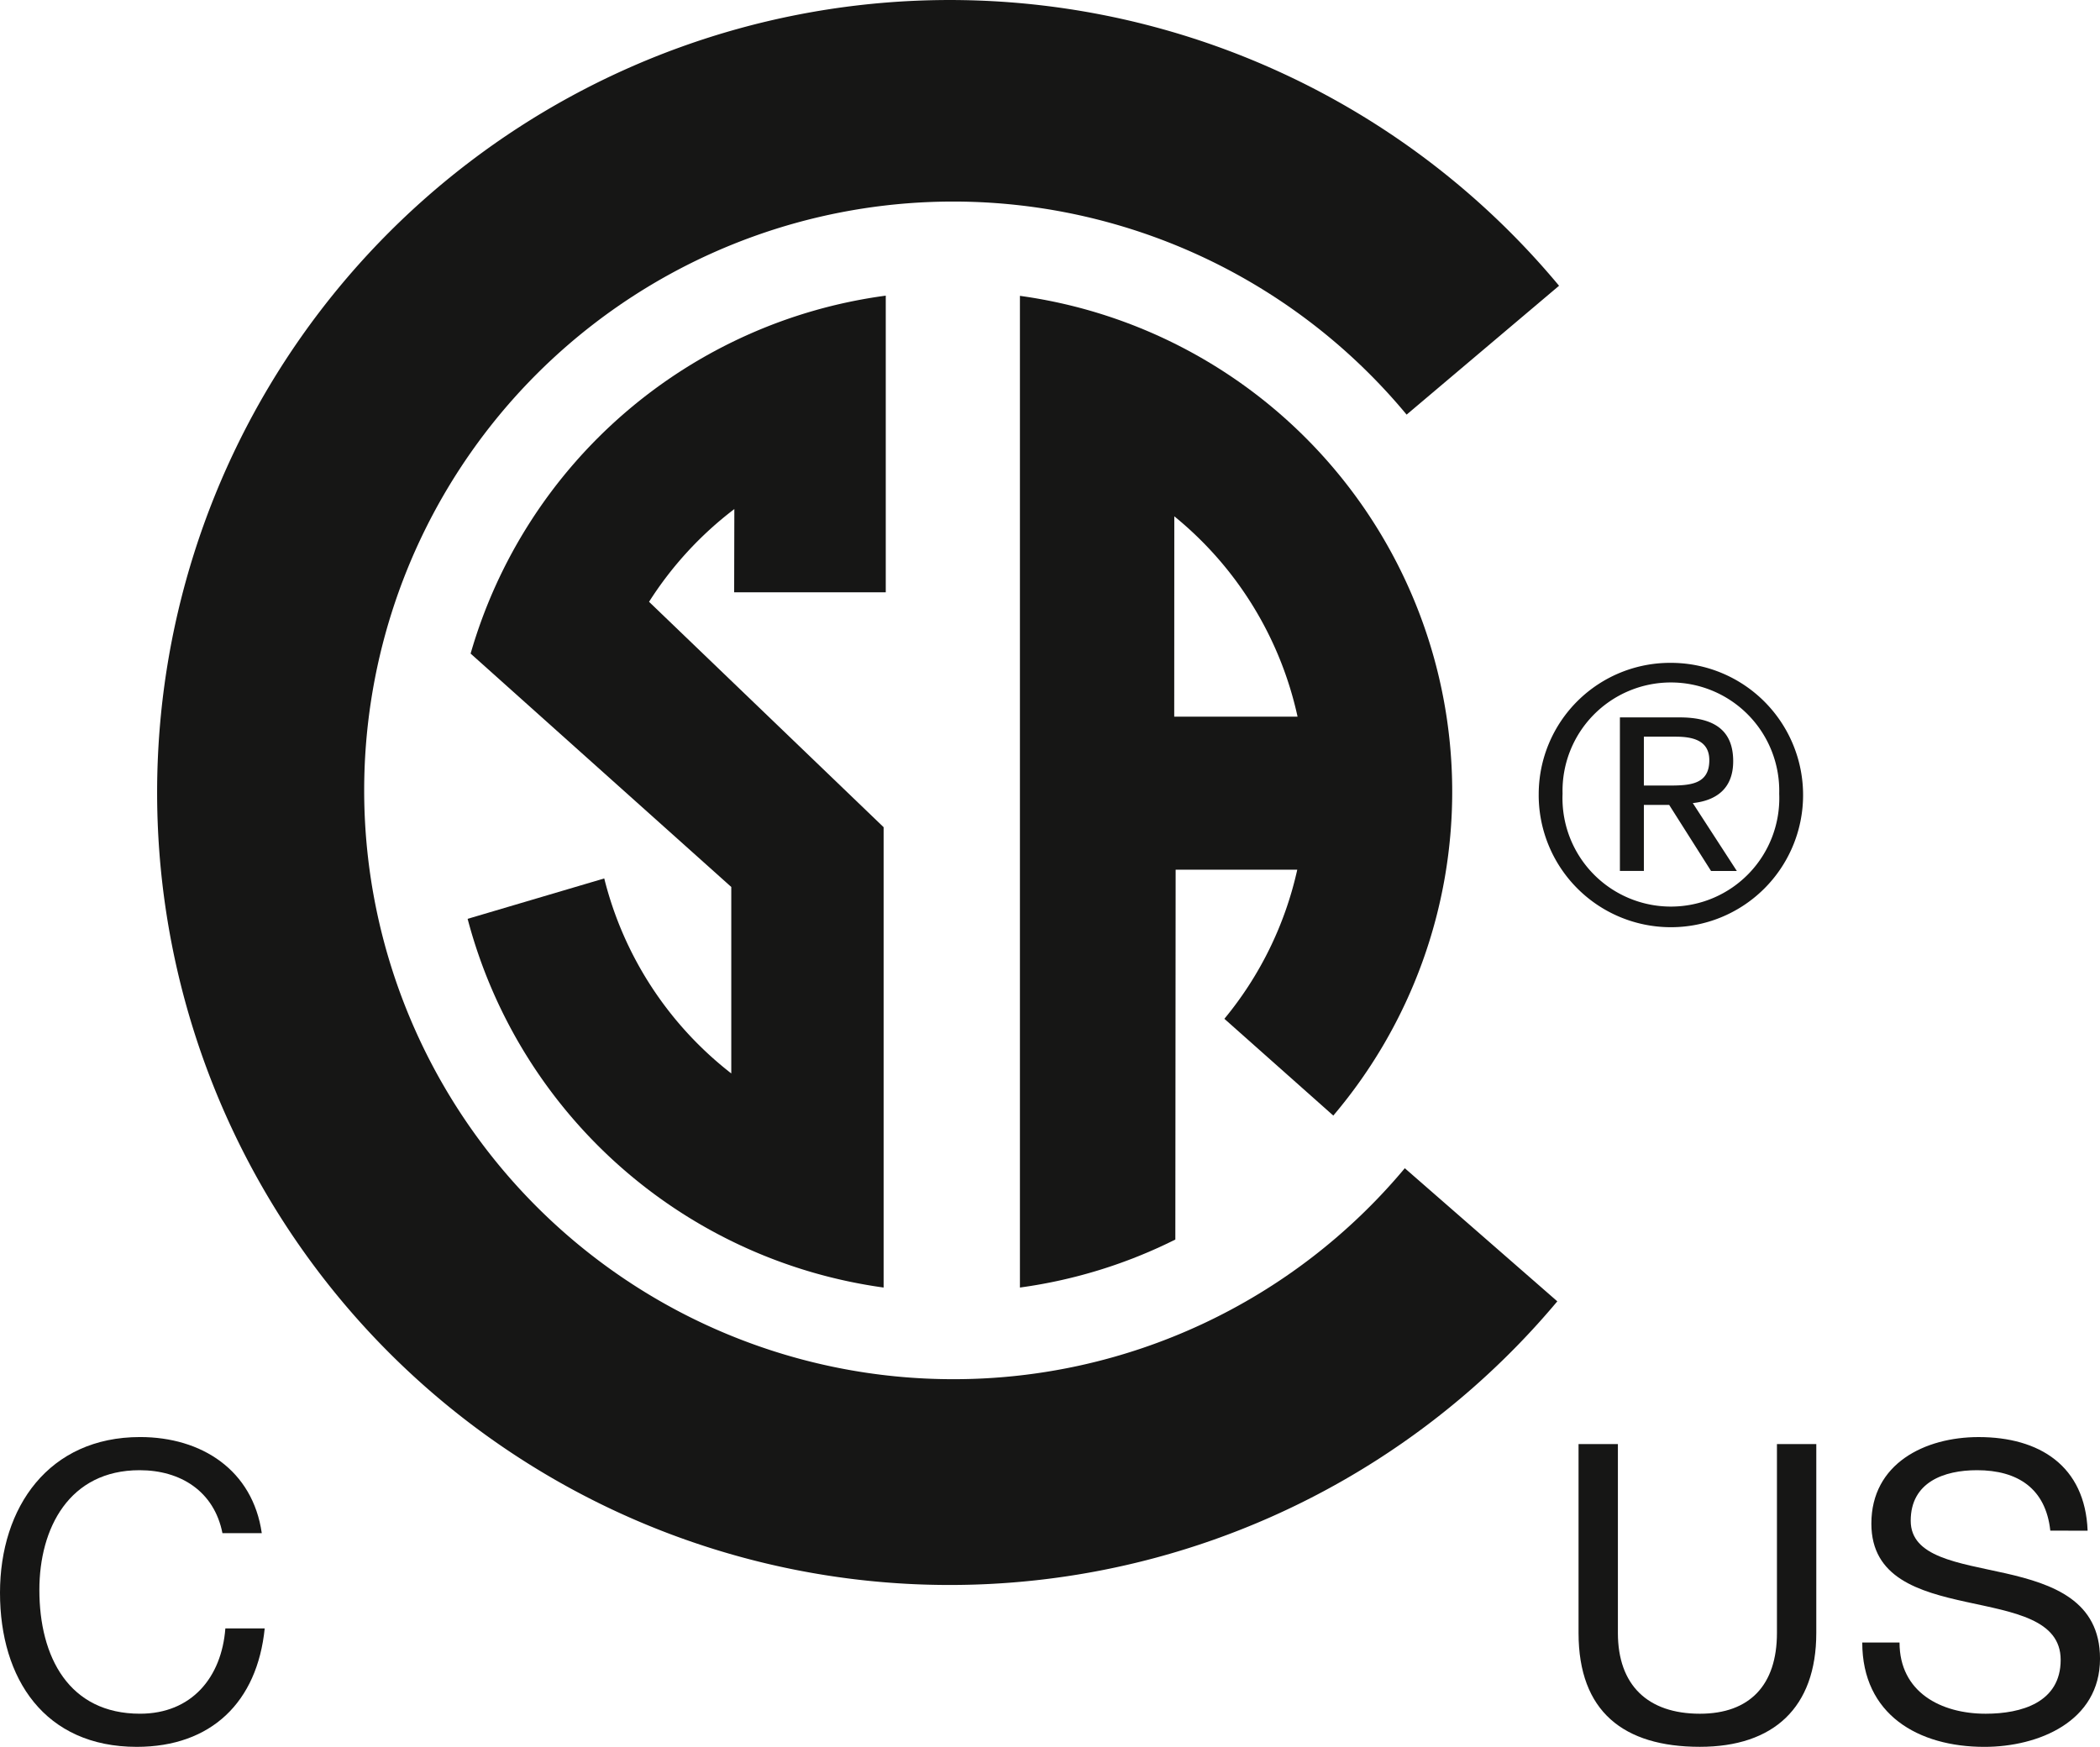
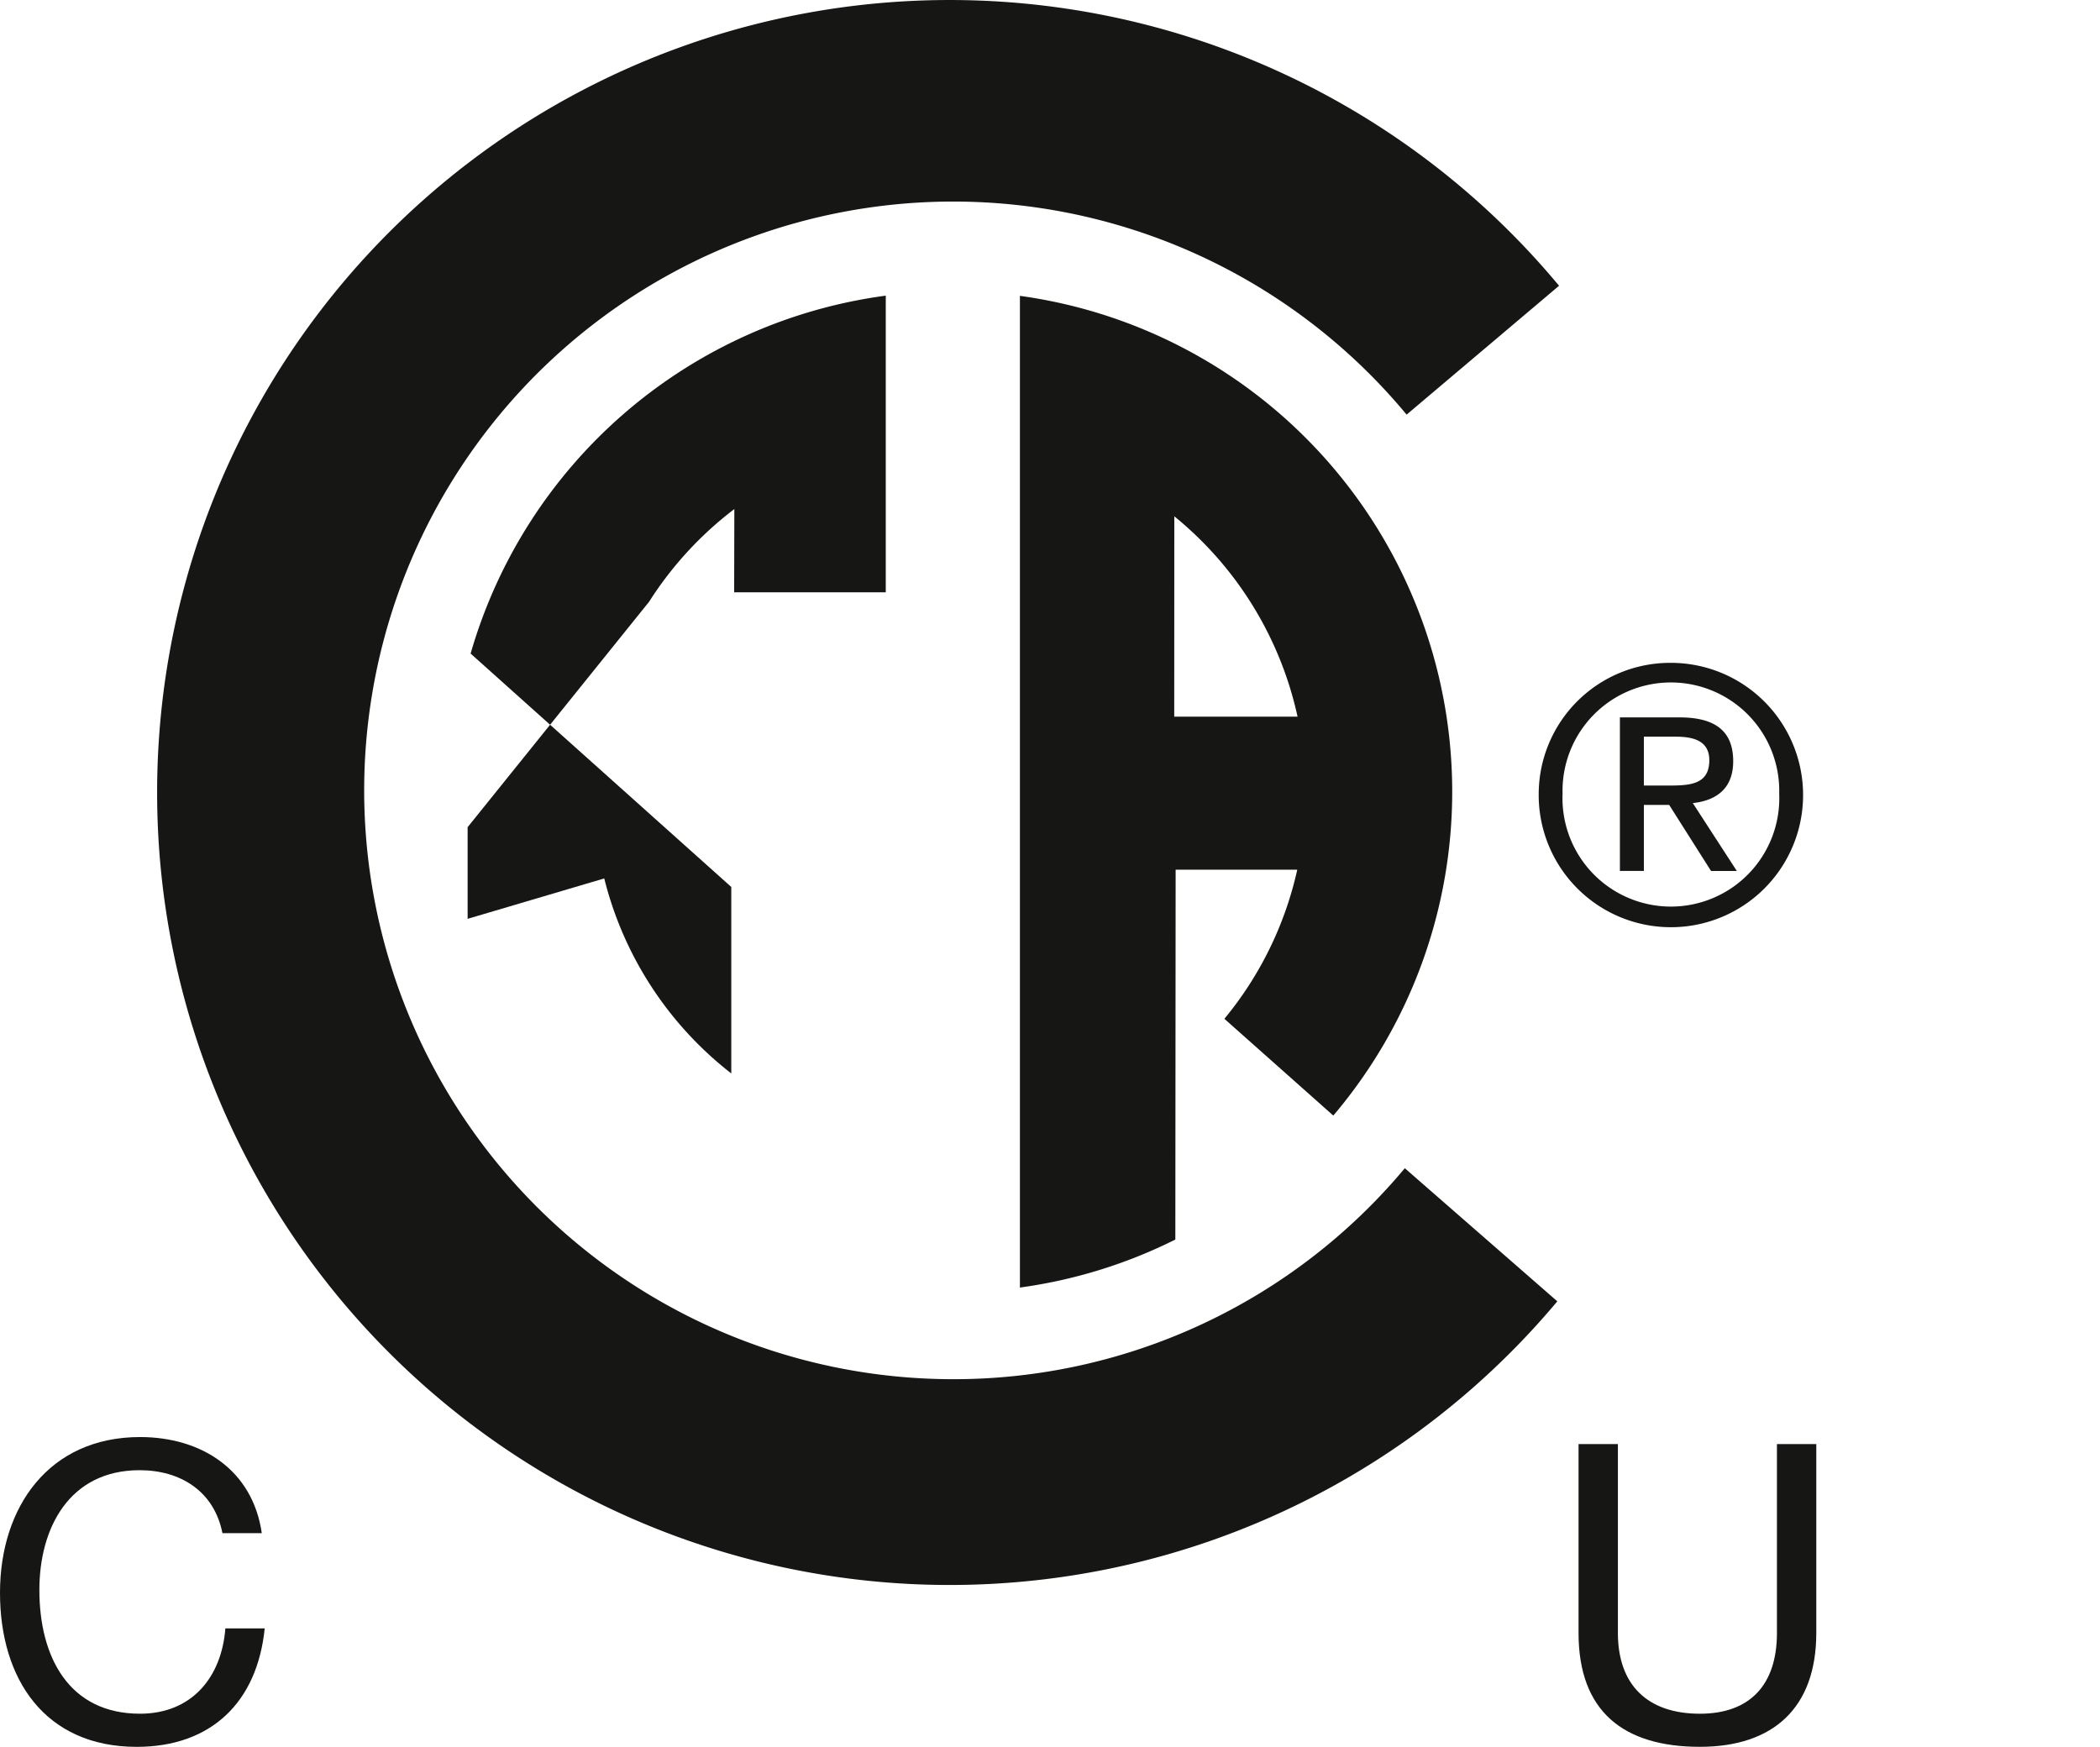
<svg xmlns="http://www.w3.org/2000/svg" id="Gruppe_1563" data-name="Gruppe 1563" width="160.444" height="133.478" viewBox="0 0 160.444 133.478">
  <defs>
    <clipPath id="clip-path">
      <rect id="Rechteck_137" data-name="Rechteck 137" width="160.444" height="133.477" fill="none" />
    </clipPath>
  </defs>
  <g id="Gruppe_1562" data-name="Gruppe 1562" transform="translate(0 0)" clip-path="url(#clip-path)">
    <path id="Pfad_5423" data-name="Pfad 5423" d="M66.1,69.885a27.1,27.1,0,0,0,5.568-11.392H62.376l-.023,28.259A37.979,37.979,0,0,1,50.479,90.42V14.644A38.247,38.247,0,0,1,74.422,77.28ZM62.268,46.8h9.423a27.205,27.205,0,0,0-9.417-15.31Z" transform="translate(27.445 7.962)" fill="#161615" />
-     <path id="Pfad_5424" data-name="Pfad 5424" d="M23.144,62.252A38.277,38.277,0,0,0,54.927,90.425V55.249L37.006,38.027a27.3,27.3,0,0,1,6.516-7.086L43.508,37.3H55.091V14.634a38.285,38.285,0,0,0-31.718,27.35L43.288,59.817V74.065a27.193,27.193,0,0,1-9.705-14.9Z" transform="translate(12.583 7.957)" fill="#161615" />
+     <path id="Pfad_5424" data-name="Pfad 5424" d="M23.144,62.252V55.249L37.006,38.027a27.3,27.3,0,0,1,6.516-7.086L43.508,37.3H55.091V14.634a38.285,38.285,0,0,0-31.718,27.35L43.288,59.817V74.065a27.193,27.193,0,0,1-9.705-14.9Z" transform="translate(12.583 7.957)" fill="#161615" />
    <path id="Pfad_5425" data-name="Pfad 5425" d="M68.594,105.385a45,45,0,0,1-45-44.831v-.162a45,45,0,0,1,79.644-28.71l11.647-9.847a60.554,60.554,0,1,0-.133,77.6L103.1,89.264a44.9,44.9,0,0,1-34.509,16.121" transform="translate(4.23 0)" fill="#161615" />
    <path id="Pfad_5426" data-name="Pfad 5426" d="M16.995,78.474c-.633-3.2-3.2-4.81-6.329-4.81-5.38,0-7.658,4.43-7.658,9.146,0,5.158,2.278,9.461,7.689,9.461,3.956,0,6.235-2.785,6.521-6.519h3.006c-.57,5.633-4.083,9.051-9.779,9.051C3.419,94.8,0,89.613,0,83.031c0-6.551,3.734-11.9,10.7-11.9,4.716,0,8.609,2.532,9.3,7.342Z" transform="translate(0 38.675)" fill="#161615" />
    <path id="Pfad_5427" data-name="Pfad 5427" d="M96.291,85.911c0,5.7-3.26,8.7-8.893,8.7-5.823,0-9.271-2.691-9.271-8.7V71.48h3.006V85.911c0,3.987,2.279,6.172,6.266,6.172,3.8,0,5.886-2.184,5.886-6.172V71.48h3.007Z" transform="translate(42.477 38.864)" fill="#161615" />
-     <path id="Pfad_5428" data-name="Pfad 5428" d="M106.535,78.284c-.347-3.228-2.5-4.62-5.6-4.62-2.532,0-5.065.918-5.065,3.861,0,2.785,3.608,3.2,7.248,4.018,3.608.824,7.215,2.089,7.215,6.521,0,4.81-4.716,6.74-8.83,6.74-5.062,0-9.335-2.468-9.335-7.975h2.848c0,3.8,3.165,5.443,6.582,5.443,2.722,0,5.729-.855,5.729-4.114,0-3.1-3.609-3.638-7.217-4.43s-7.246-1.835-7.246-5.982c0-4.588,4.083-6.613,8.2-6.613,4.619,0,8.132,2.183,8.322,7.152Z" transform="translate(50.112 38.675)" fill="#161615" />
    <path id="Pfad_5429" data-name="Pfad 5429" d="M77.978,42.811a8.279,8.279,0,1,1,16.552,0,8.283,8.283,0,1,1-16.552,0m-1.823,0a10.1,10.1,0,1,0,10.141-10,10.043,10.043,0,0,0-10.141,10m6.2,5.9H84.19V43.666h1.933l3.2,5.049h1.97l-3.365-5.188c1.76-.19,3.086-1.079,3.086-3.2,0-2.258-1.317-3.348-4.1-3.348H82.359V48.716M84.19,38.452H86.6c1.243,0,2.59.236,2.59,1.8,0,1.856-1.48,1.934-3.1,1.934h-1.9Z" transform="translate(41.405 17.838)" fill="#161615" />
  </g>
</svg>